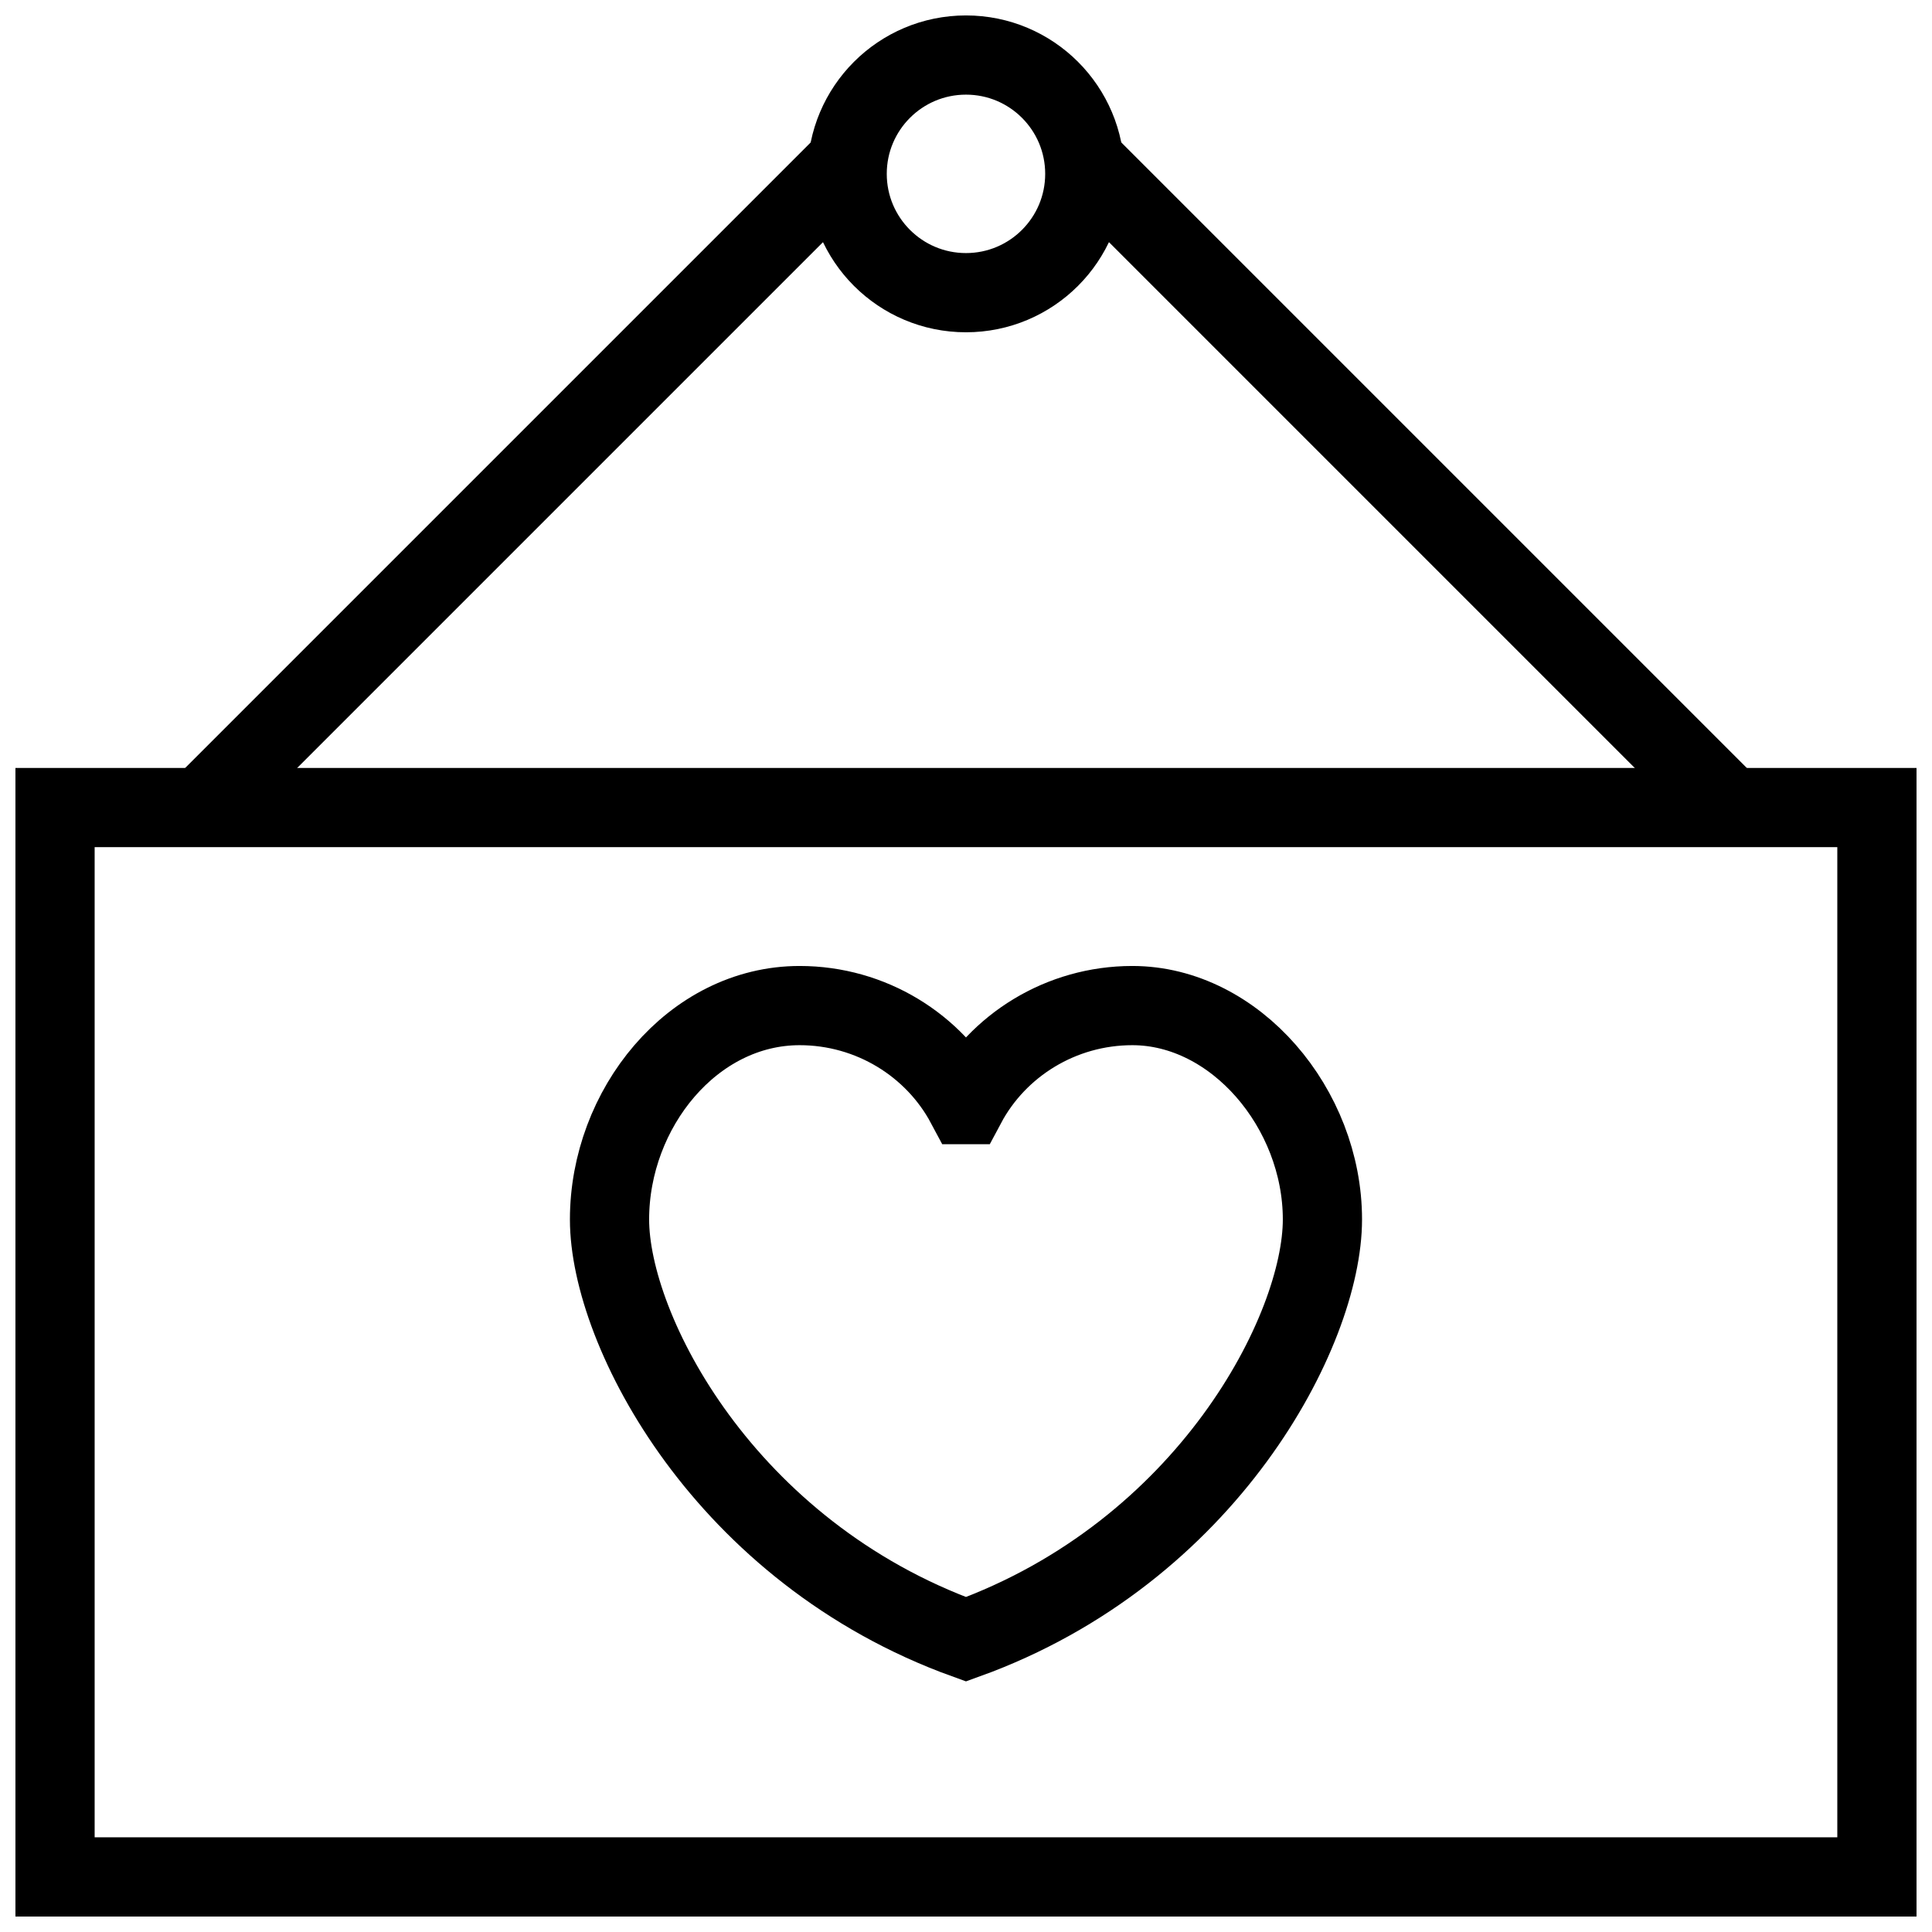
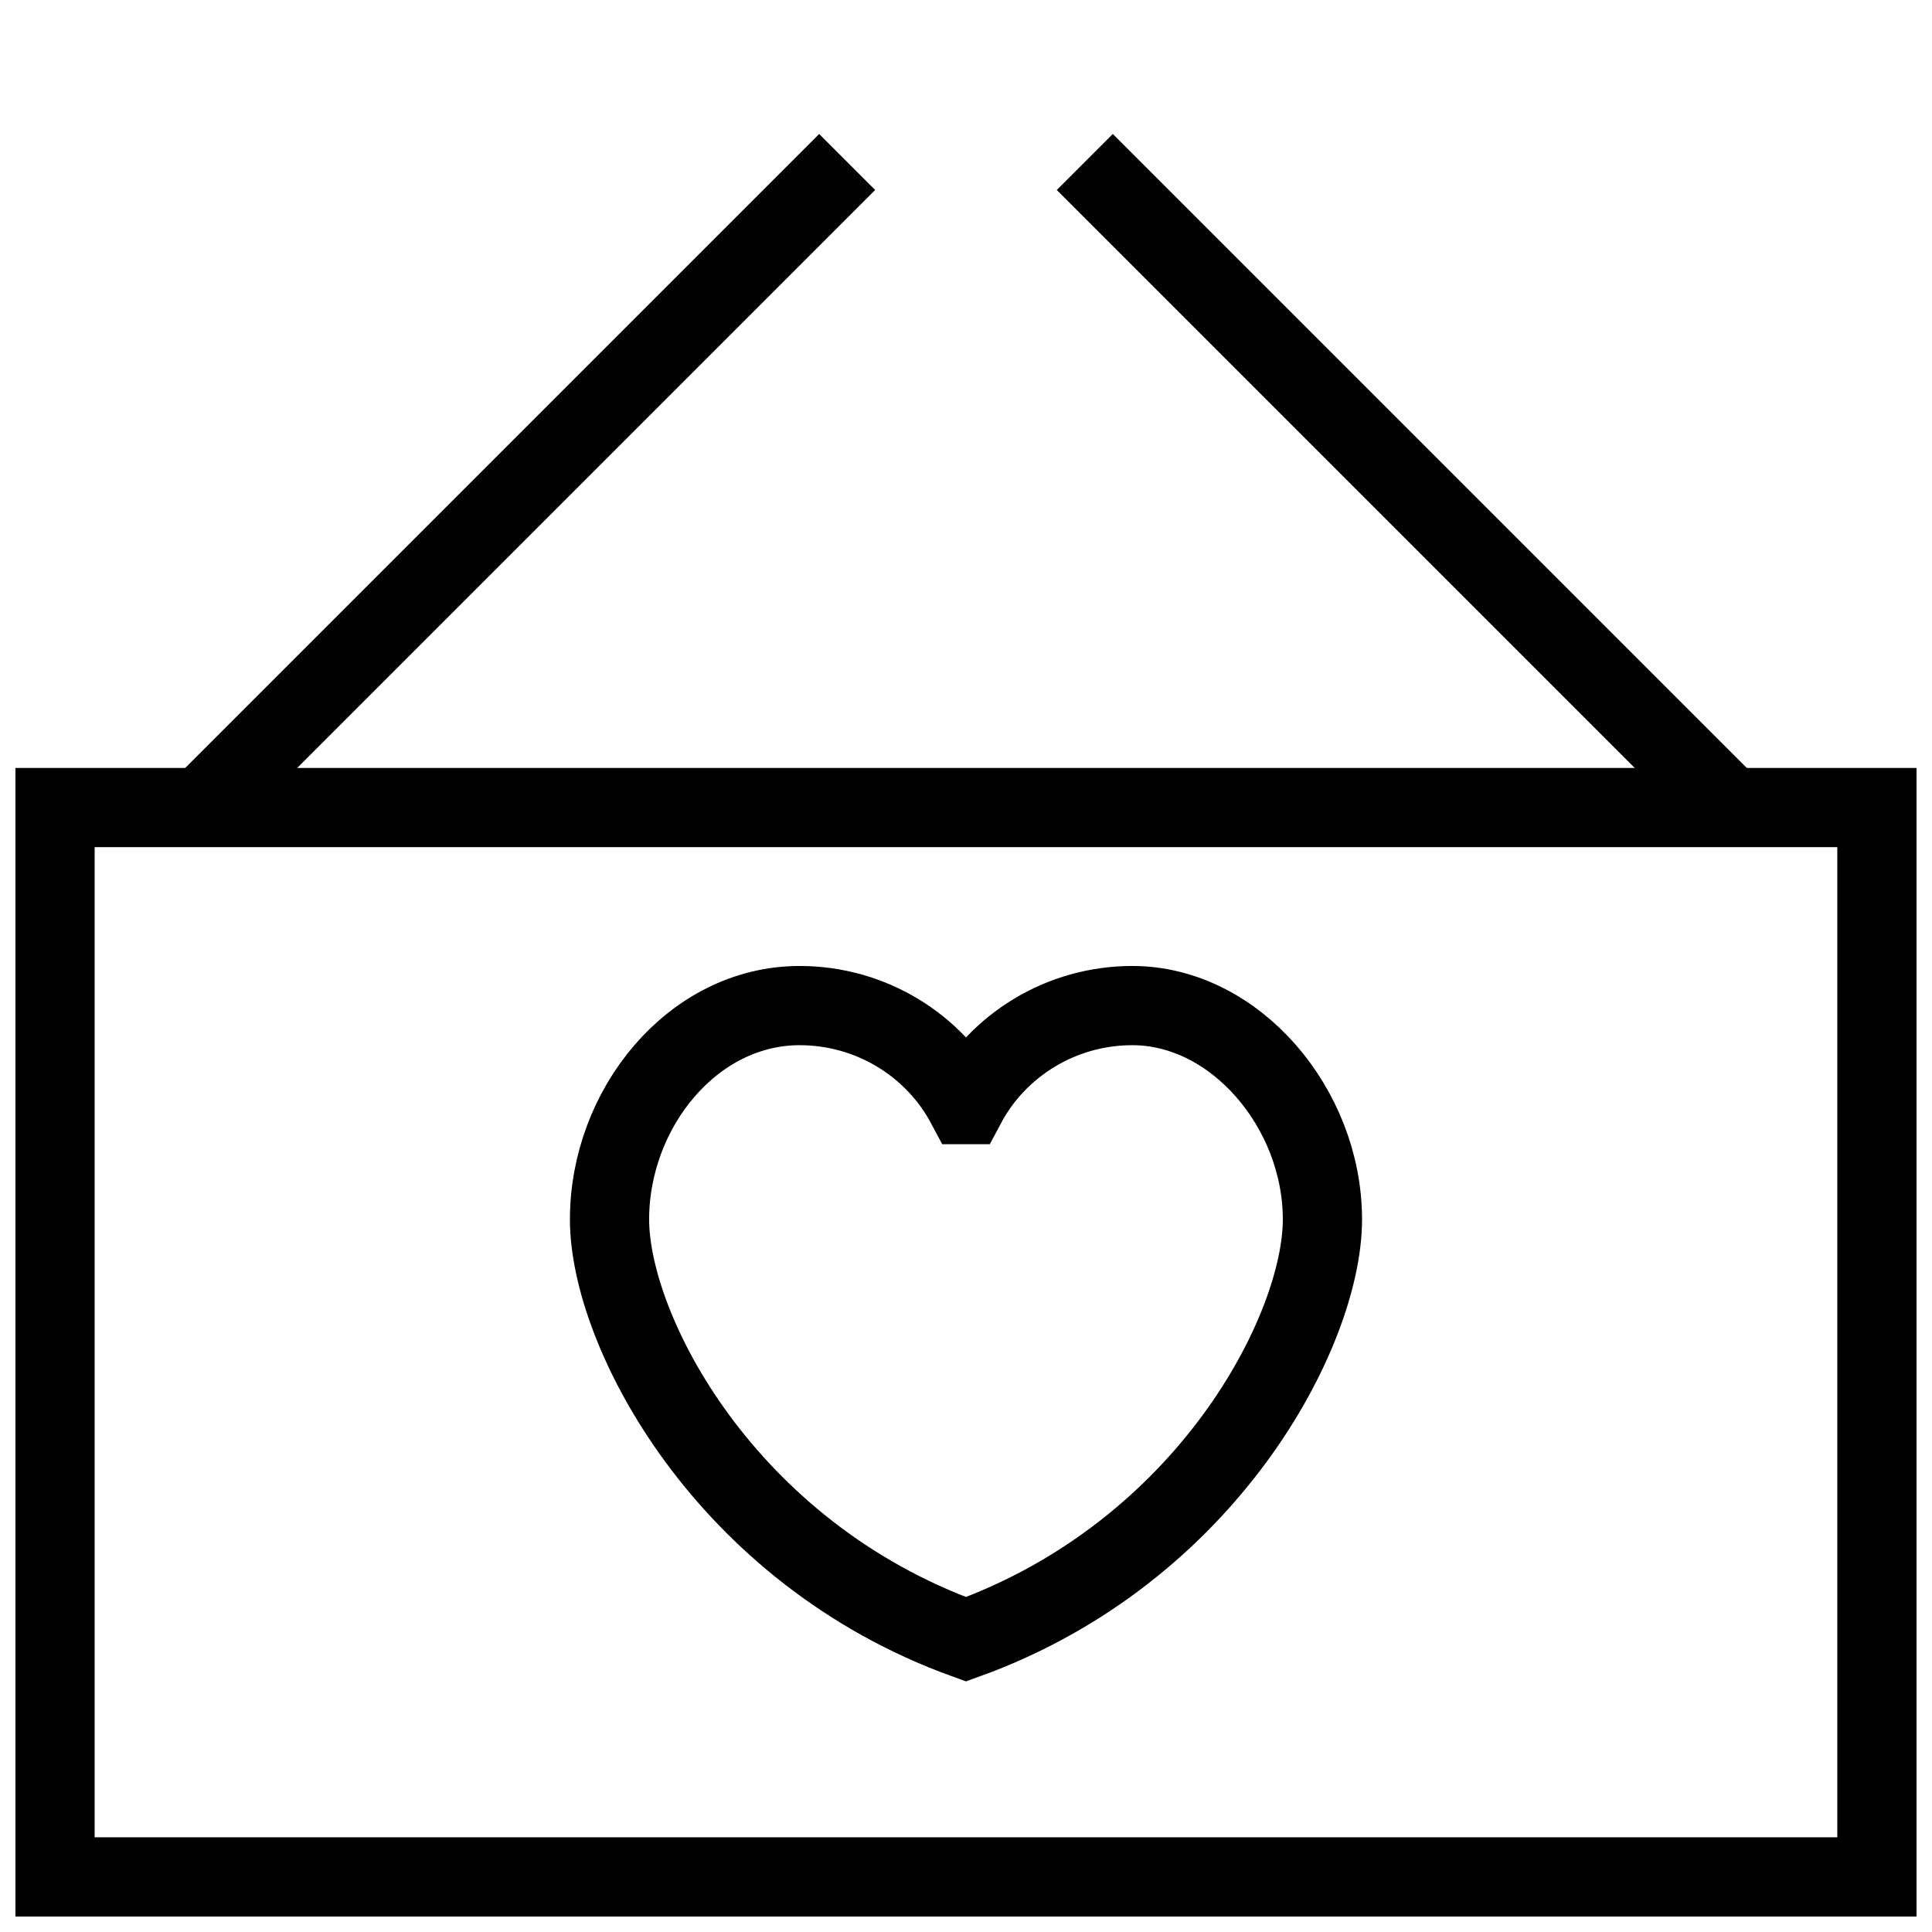
<svg xmlns="http://www.w3.org/2000/svg" width="800px" height="800px" version="1.1" viewBox="144 144 512 512">
  <defs>
    <clipPath id="c">
-       <path d="m148.09 148.09h503.81v370.91h-503.81z" />
-     </clipPath>
+       </clipPath>
    <clipPath id="b">
      <path d="m148.09 347h503.81v304.9h-503.81z" />
    </clipPath>
    <clipPath id="a">
      <path d="m148.09 148.09h503.81v503.81h-503.81z" />
    </clipPath>
  </defs>
  <g>
    <g clip-path="url(#c)">
      <path transform="matrix(10.496 0 0 10.496 148.09 148.09)" d="m27 4c0 1.657-1.343 3-3 3s-3-1.343-3-3c0-1.657 1.343-3 3-3s3 1.343 3 3" fill="none" stroke="#000000" stroke-miterlimit="10" stroke-width="2" />
    </g>
    <g clip-path="url(#b)">
      <path transform="matrix(10.496 0 0 10.496 148.09 148.09)" d="m1 20h46v27h-46z" fill="none" stroke="#000000" stroke-miterlimit="10" stroke-width="2" />
    </g>
    <g clip-path="url(#a)" fill="none" stroke="#000000" stroke-miterlimit="10" stroke-width="2">
      <path transform="matrix(10.496 0 0 10.496 148.09 148.09)" d="m27 3.7 16.3 16.3" />
      <path transform="matrix(10.496 0 0 10.496 148.09 148.09)" d="m21 3.7-16.3 16.3" />
      <path transform="matrix(10.496 0 0 10.496 148.09 148.09)" d="m24 27.5c-0.8-1.5-2.4-2.5-4.2-2.5-2.7 0-4.8 2.6-4.8 5.4s2.9 8.4 9 10.6c6.1-2.2 9-7.8 9-10.6s-2.2-5.4-4.8-5.4c-1.8 0-3.4 1-4.199 2.5z" />
    </g>
  </g>
</svg>